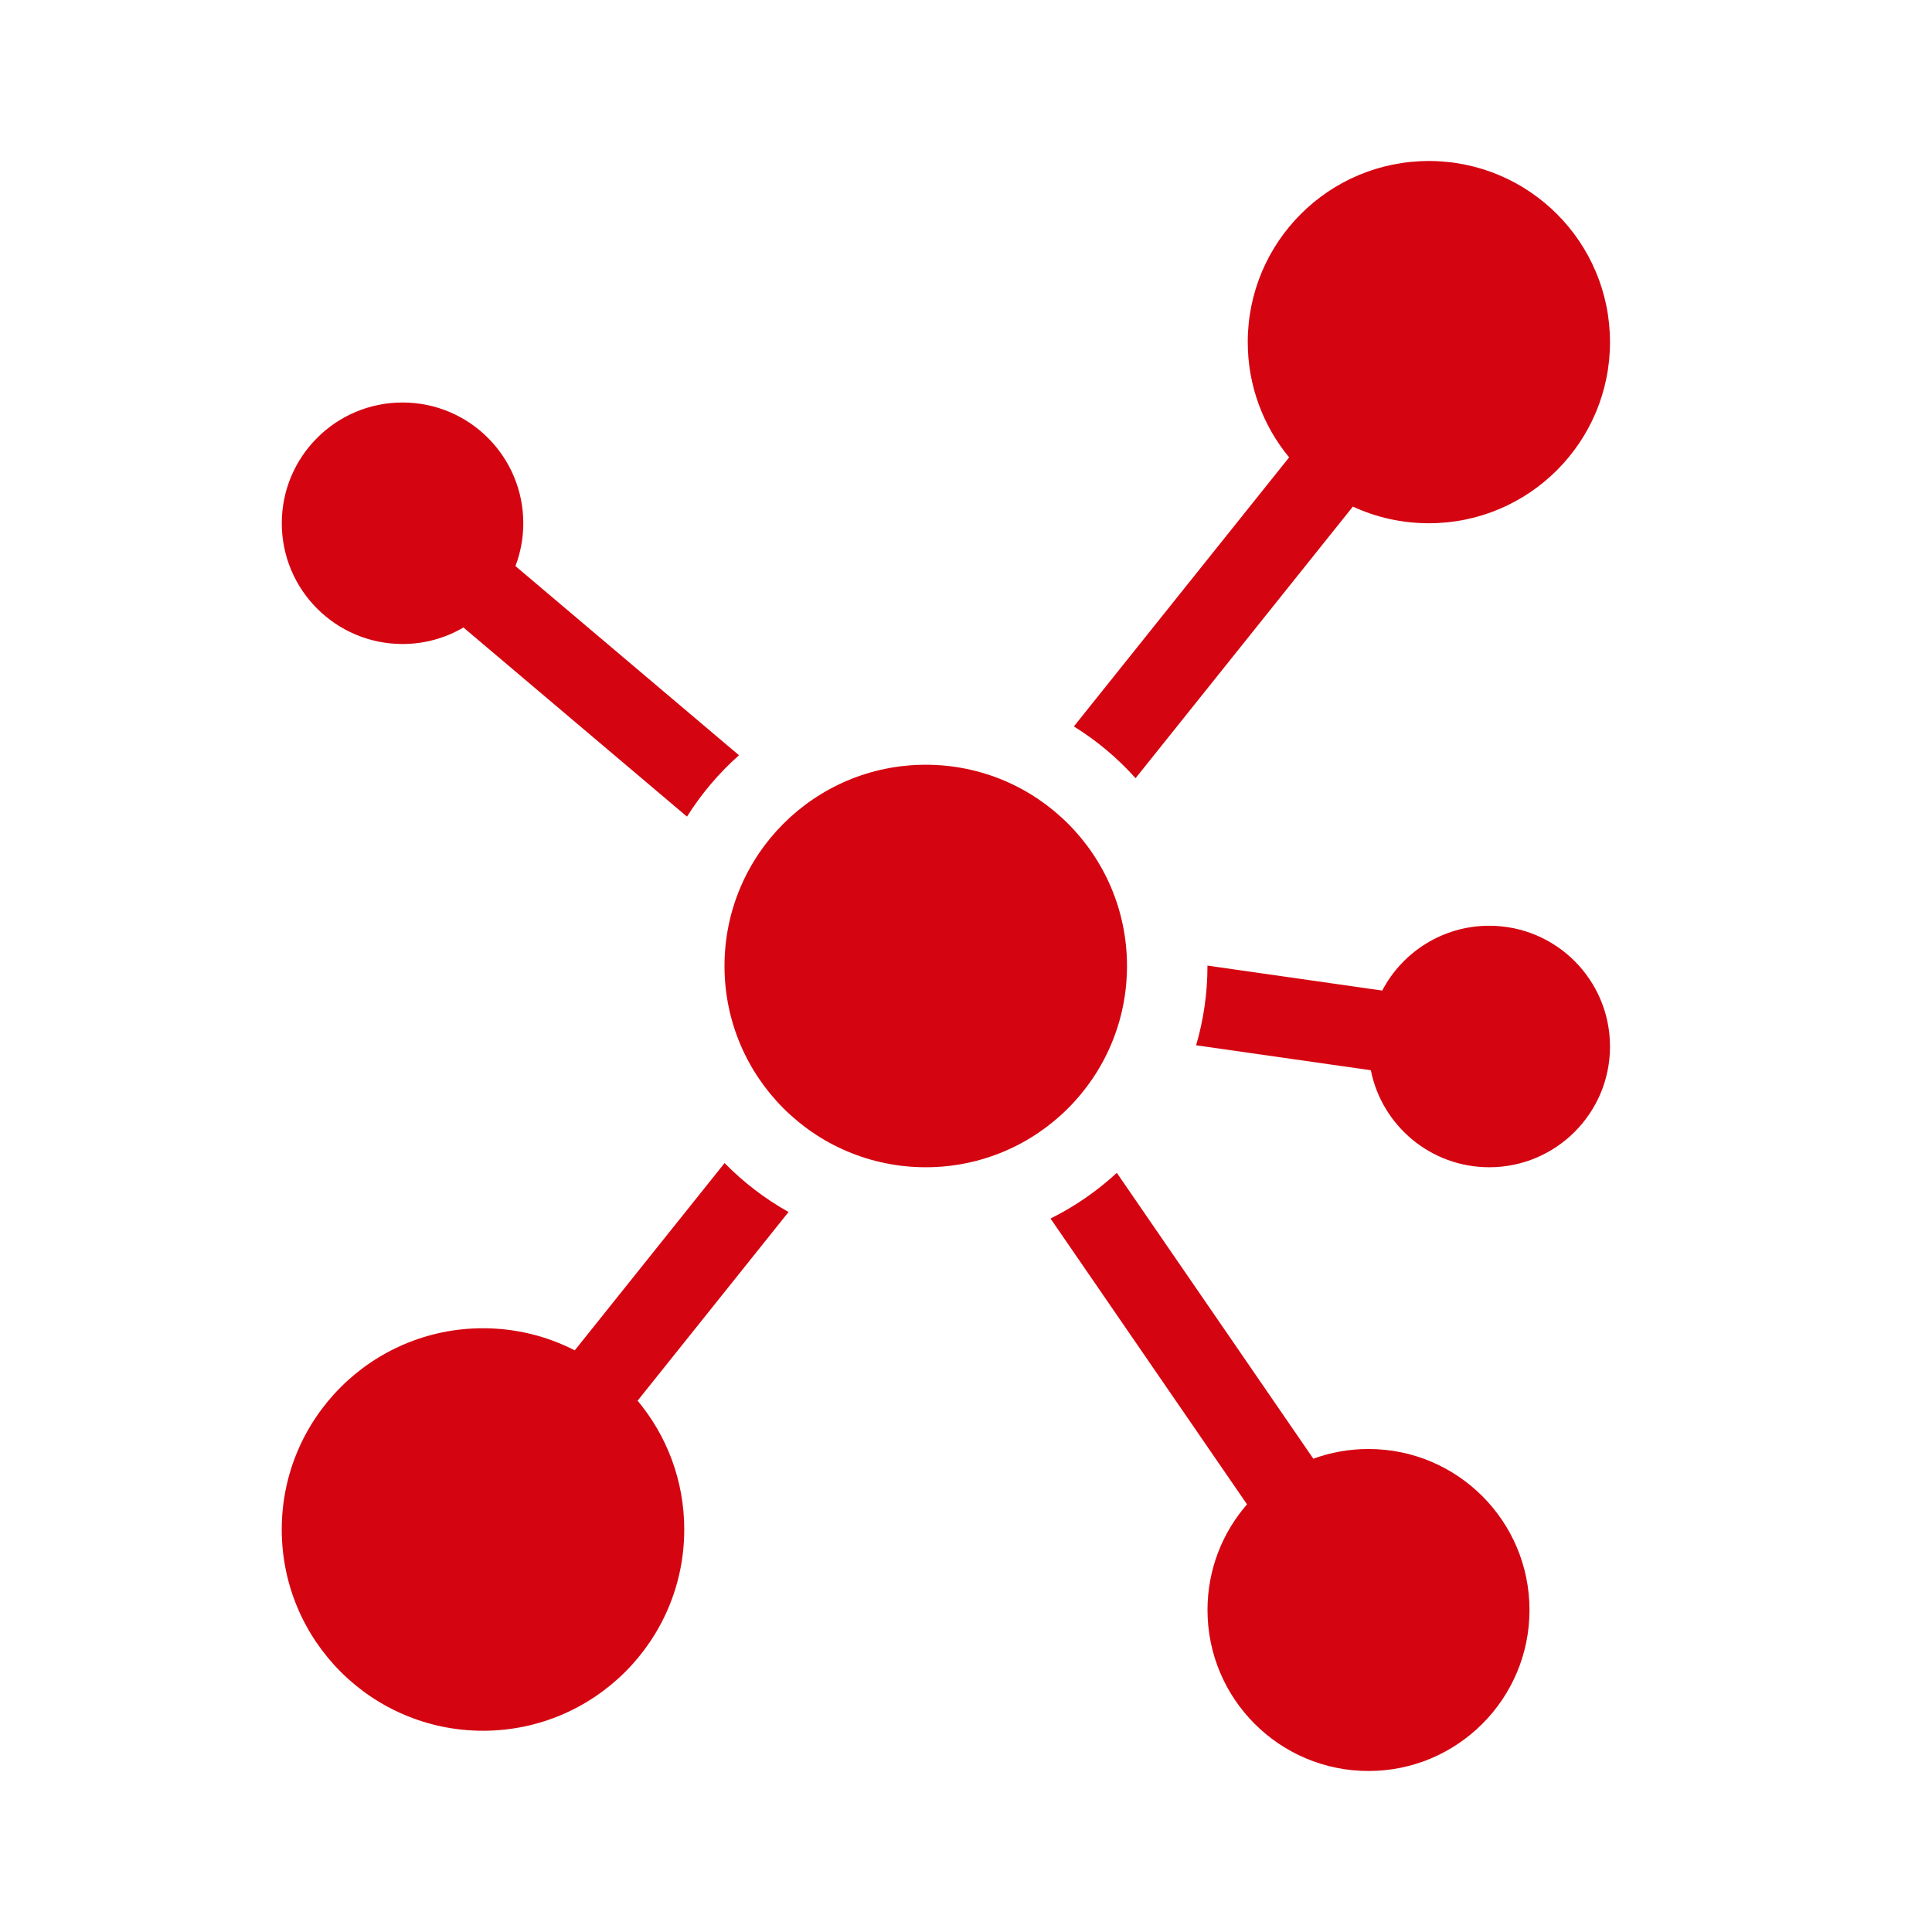
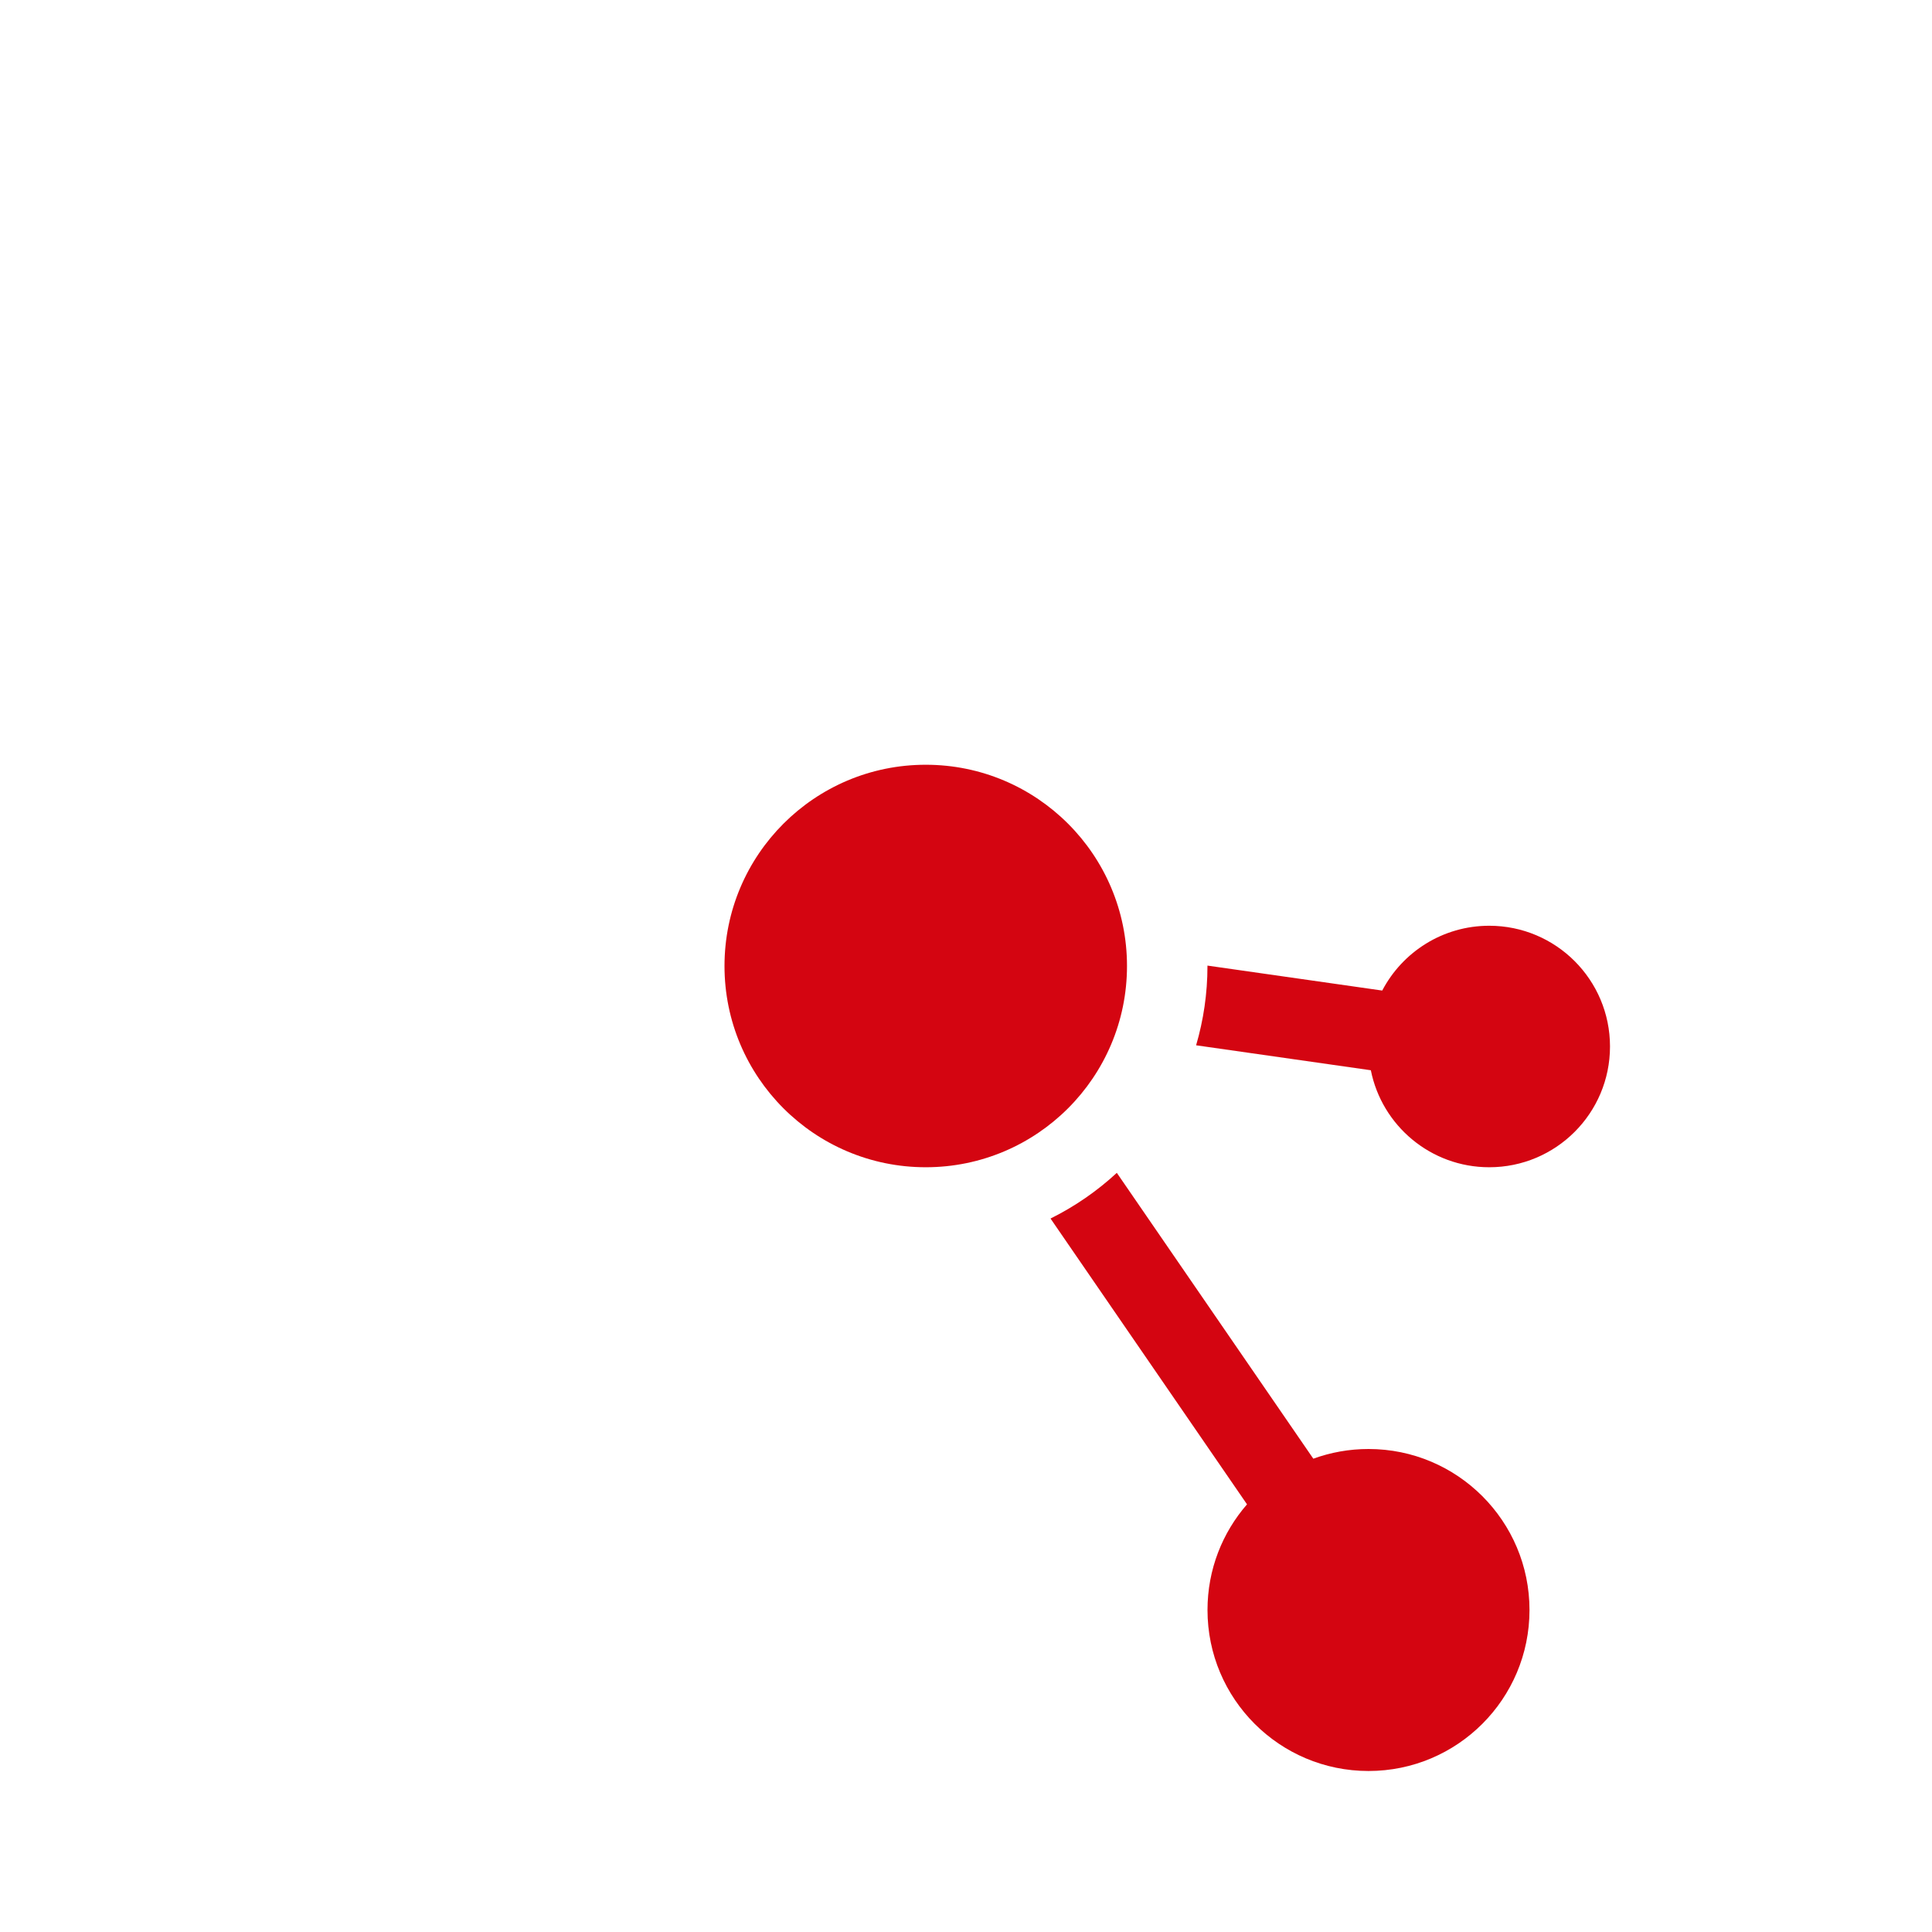
<svg xmlns="http://www.w3.org/2000/svg" id="dpdhl_icons" viewBox="0 0 48 48">
  <path d="M37,23c-1.155,0-2.157,.653-2.659,1.61l-4.342-.62c0,.003,0,.007,0,.01,0,.684-.099,1.345-.282,1.97l4.341,.62c.274,1.374,1.487,2.41,2.942,2.41,1.657,0,3-1.343,3-3s-1.343-3-3-3Z" fill="#d40511" />
-   <path d="M18.36,18.764l-5.554-4.7c.126-.331,.195-.689,.195-1.064,0-1.657-1.343-3-3-3s-3,1.343-3,3,1.343,3,3,3c.552,0,1.069-.15,1.513-.41l5.554,4.699c.357-.568,.793-1.082,1.292-1.525Z" fill="#d40511" />
-   <path d="M28.213,19.334l5.399-6.748c.574,.266,1.214,.414,1.888,.414,2.485,0,4.5-2.015,4.5-4.5s-2.015-4.5-4.5-4.5-4.5,2.015-4.5,4.5c0,1.088,.386,2.085,1.028,2.863l-5.348,6.685c.571,.354,1.087,.788,1.533,1.286Z" fill="#d40511" />
-   <path d="M18.002,28.896l-3.722,4.653c-.684-.351-1.459-.549-2.28-.549-2.761,0-5,2.239-5,5s2.239,5,5,5,5-2.239,5-5c0-1.218-.435-2.333-1.159-3.2l3.75-4.688c-.587-.329-1.121-.739-1.589-1.216Z" fill="#d40511" />
  <path d="M30.982,37.375c-.612,.703-.982,1.62-.982,2.625,0,2.209,1.791,4,4,4s4-1.791,4-4-1.791-4-4-4c-.481,0-.943,.085-1.371,.241l-4.882-7.102c-.49,.453-1.044,.836-1.647,1.135l4.881,7.1Z" fill="#d40511" />
  <circle cx="23" cy="24" r="5" fill="#d40511" />
</svg>